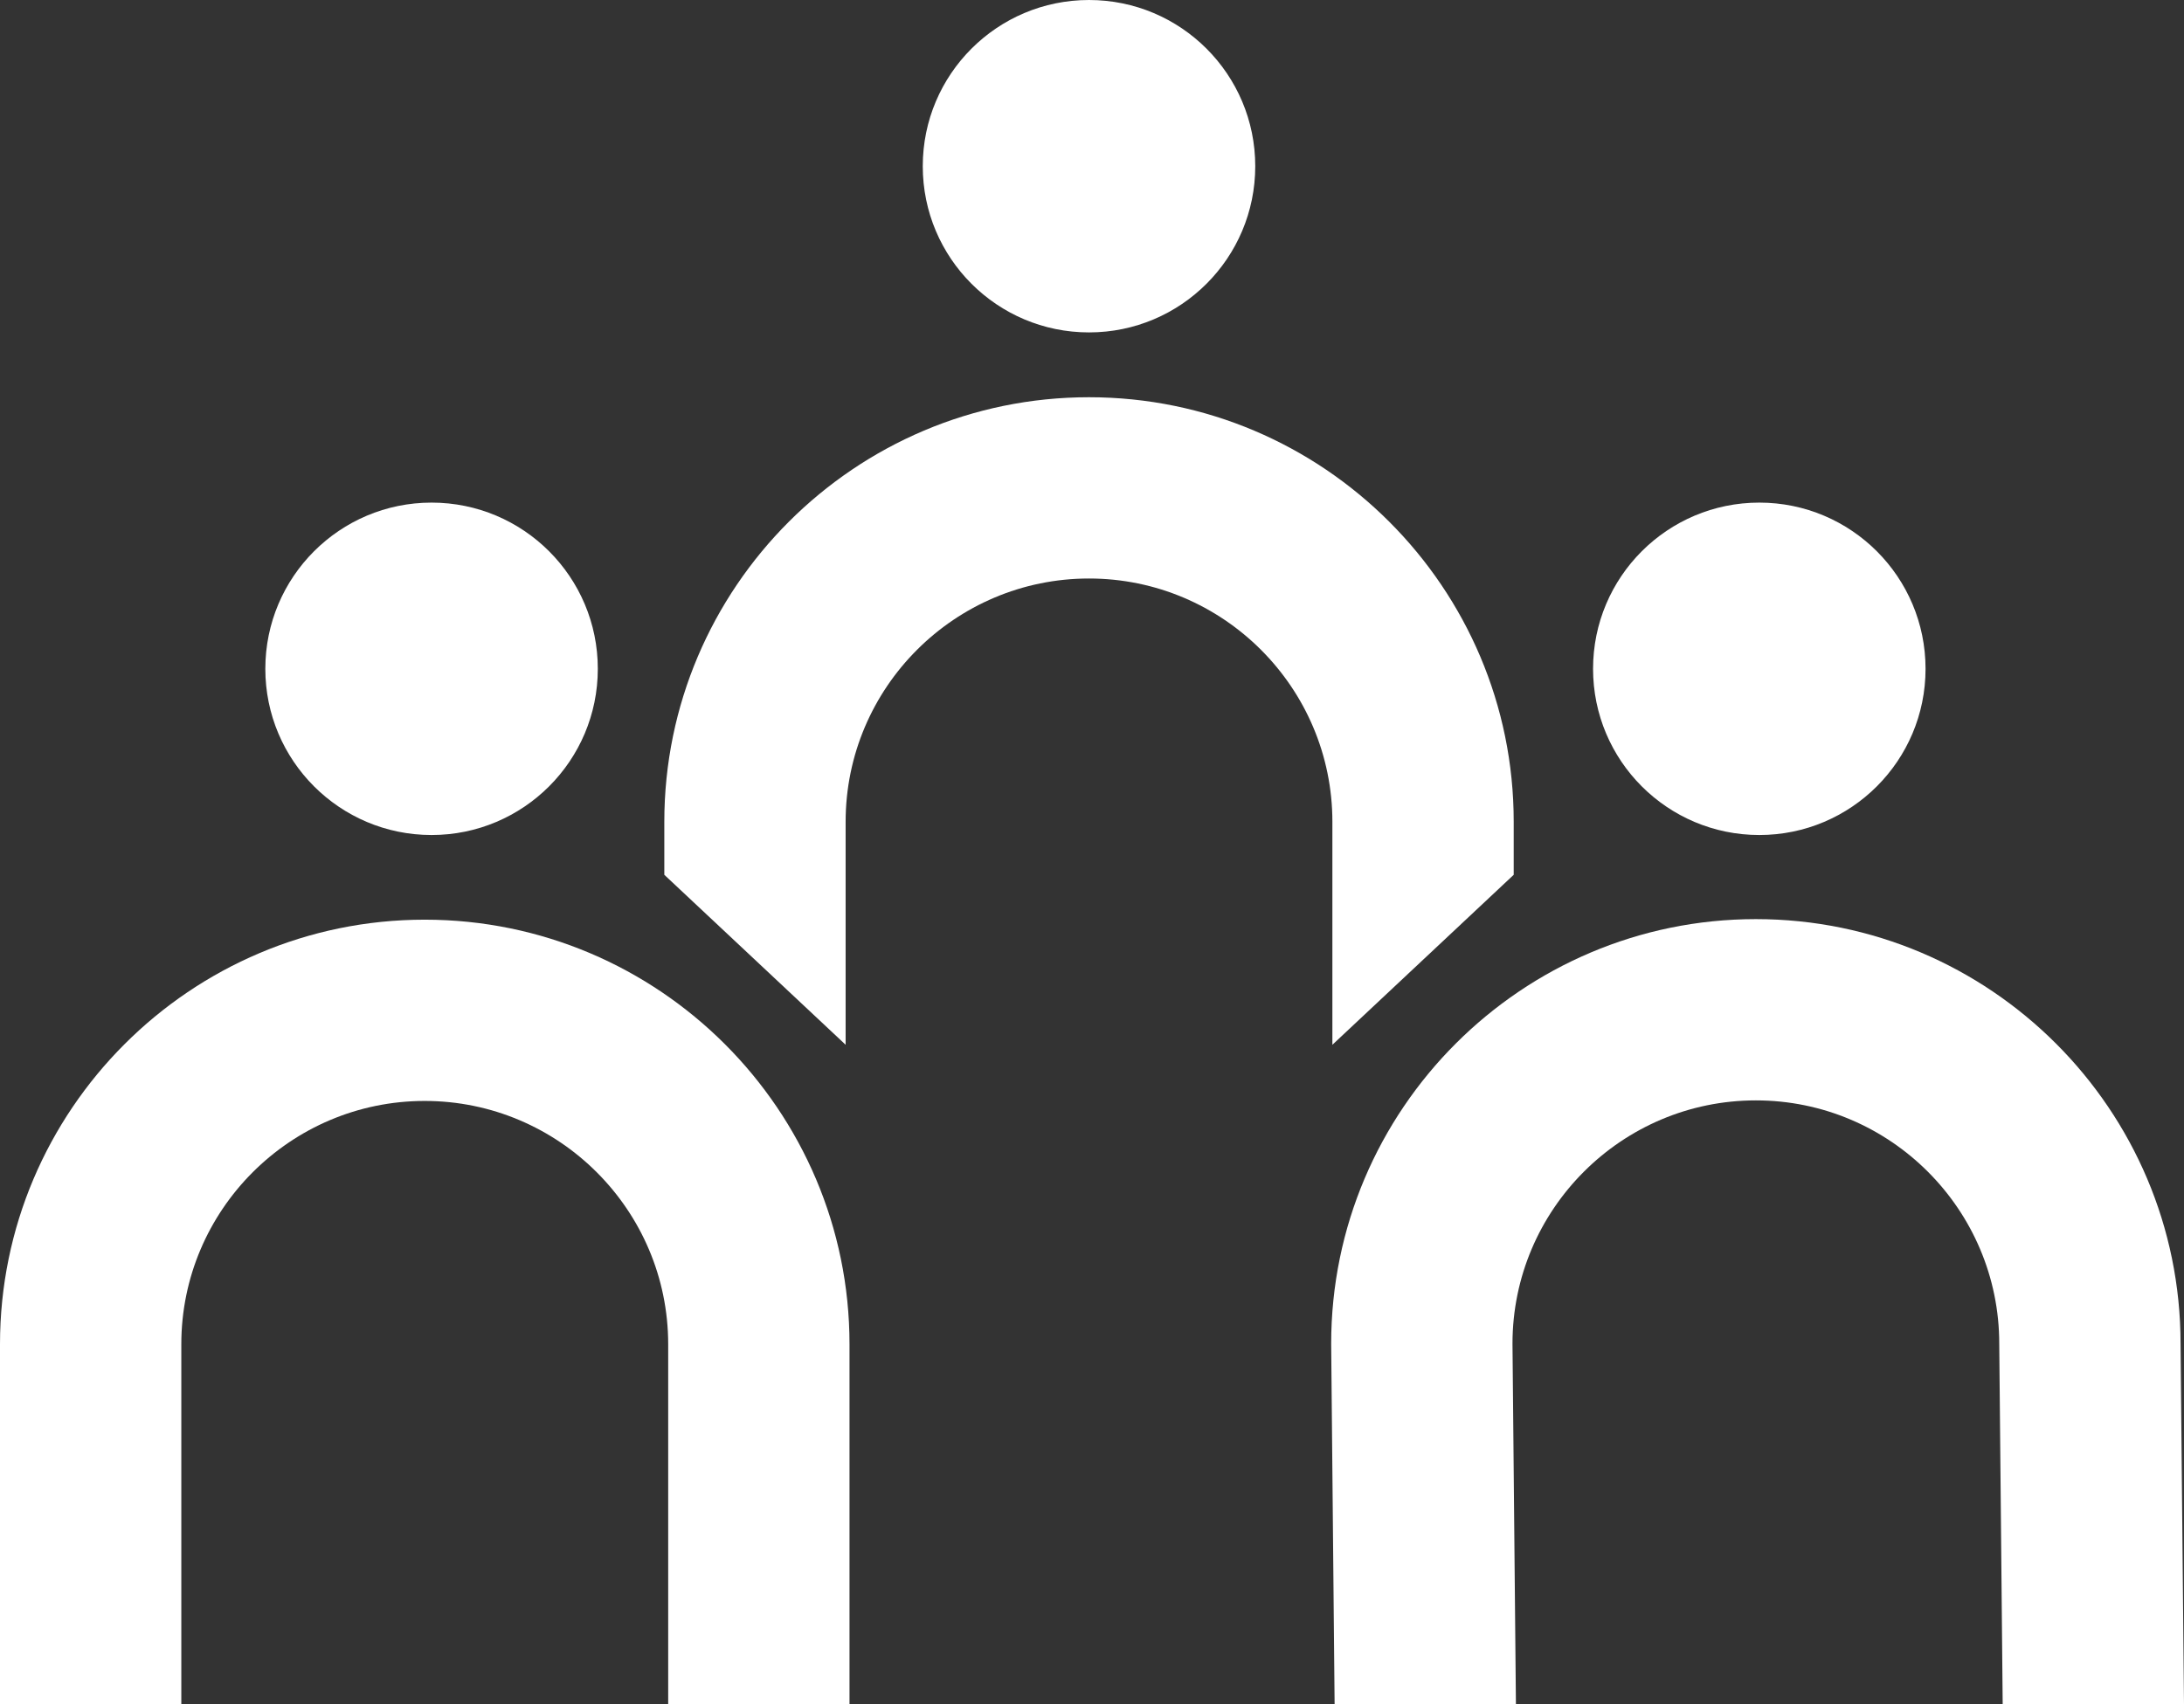
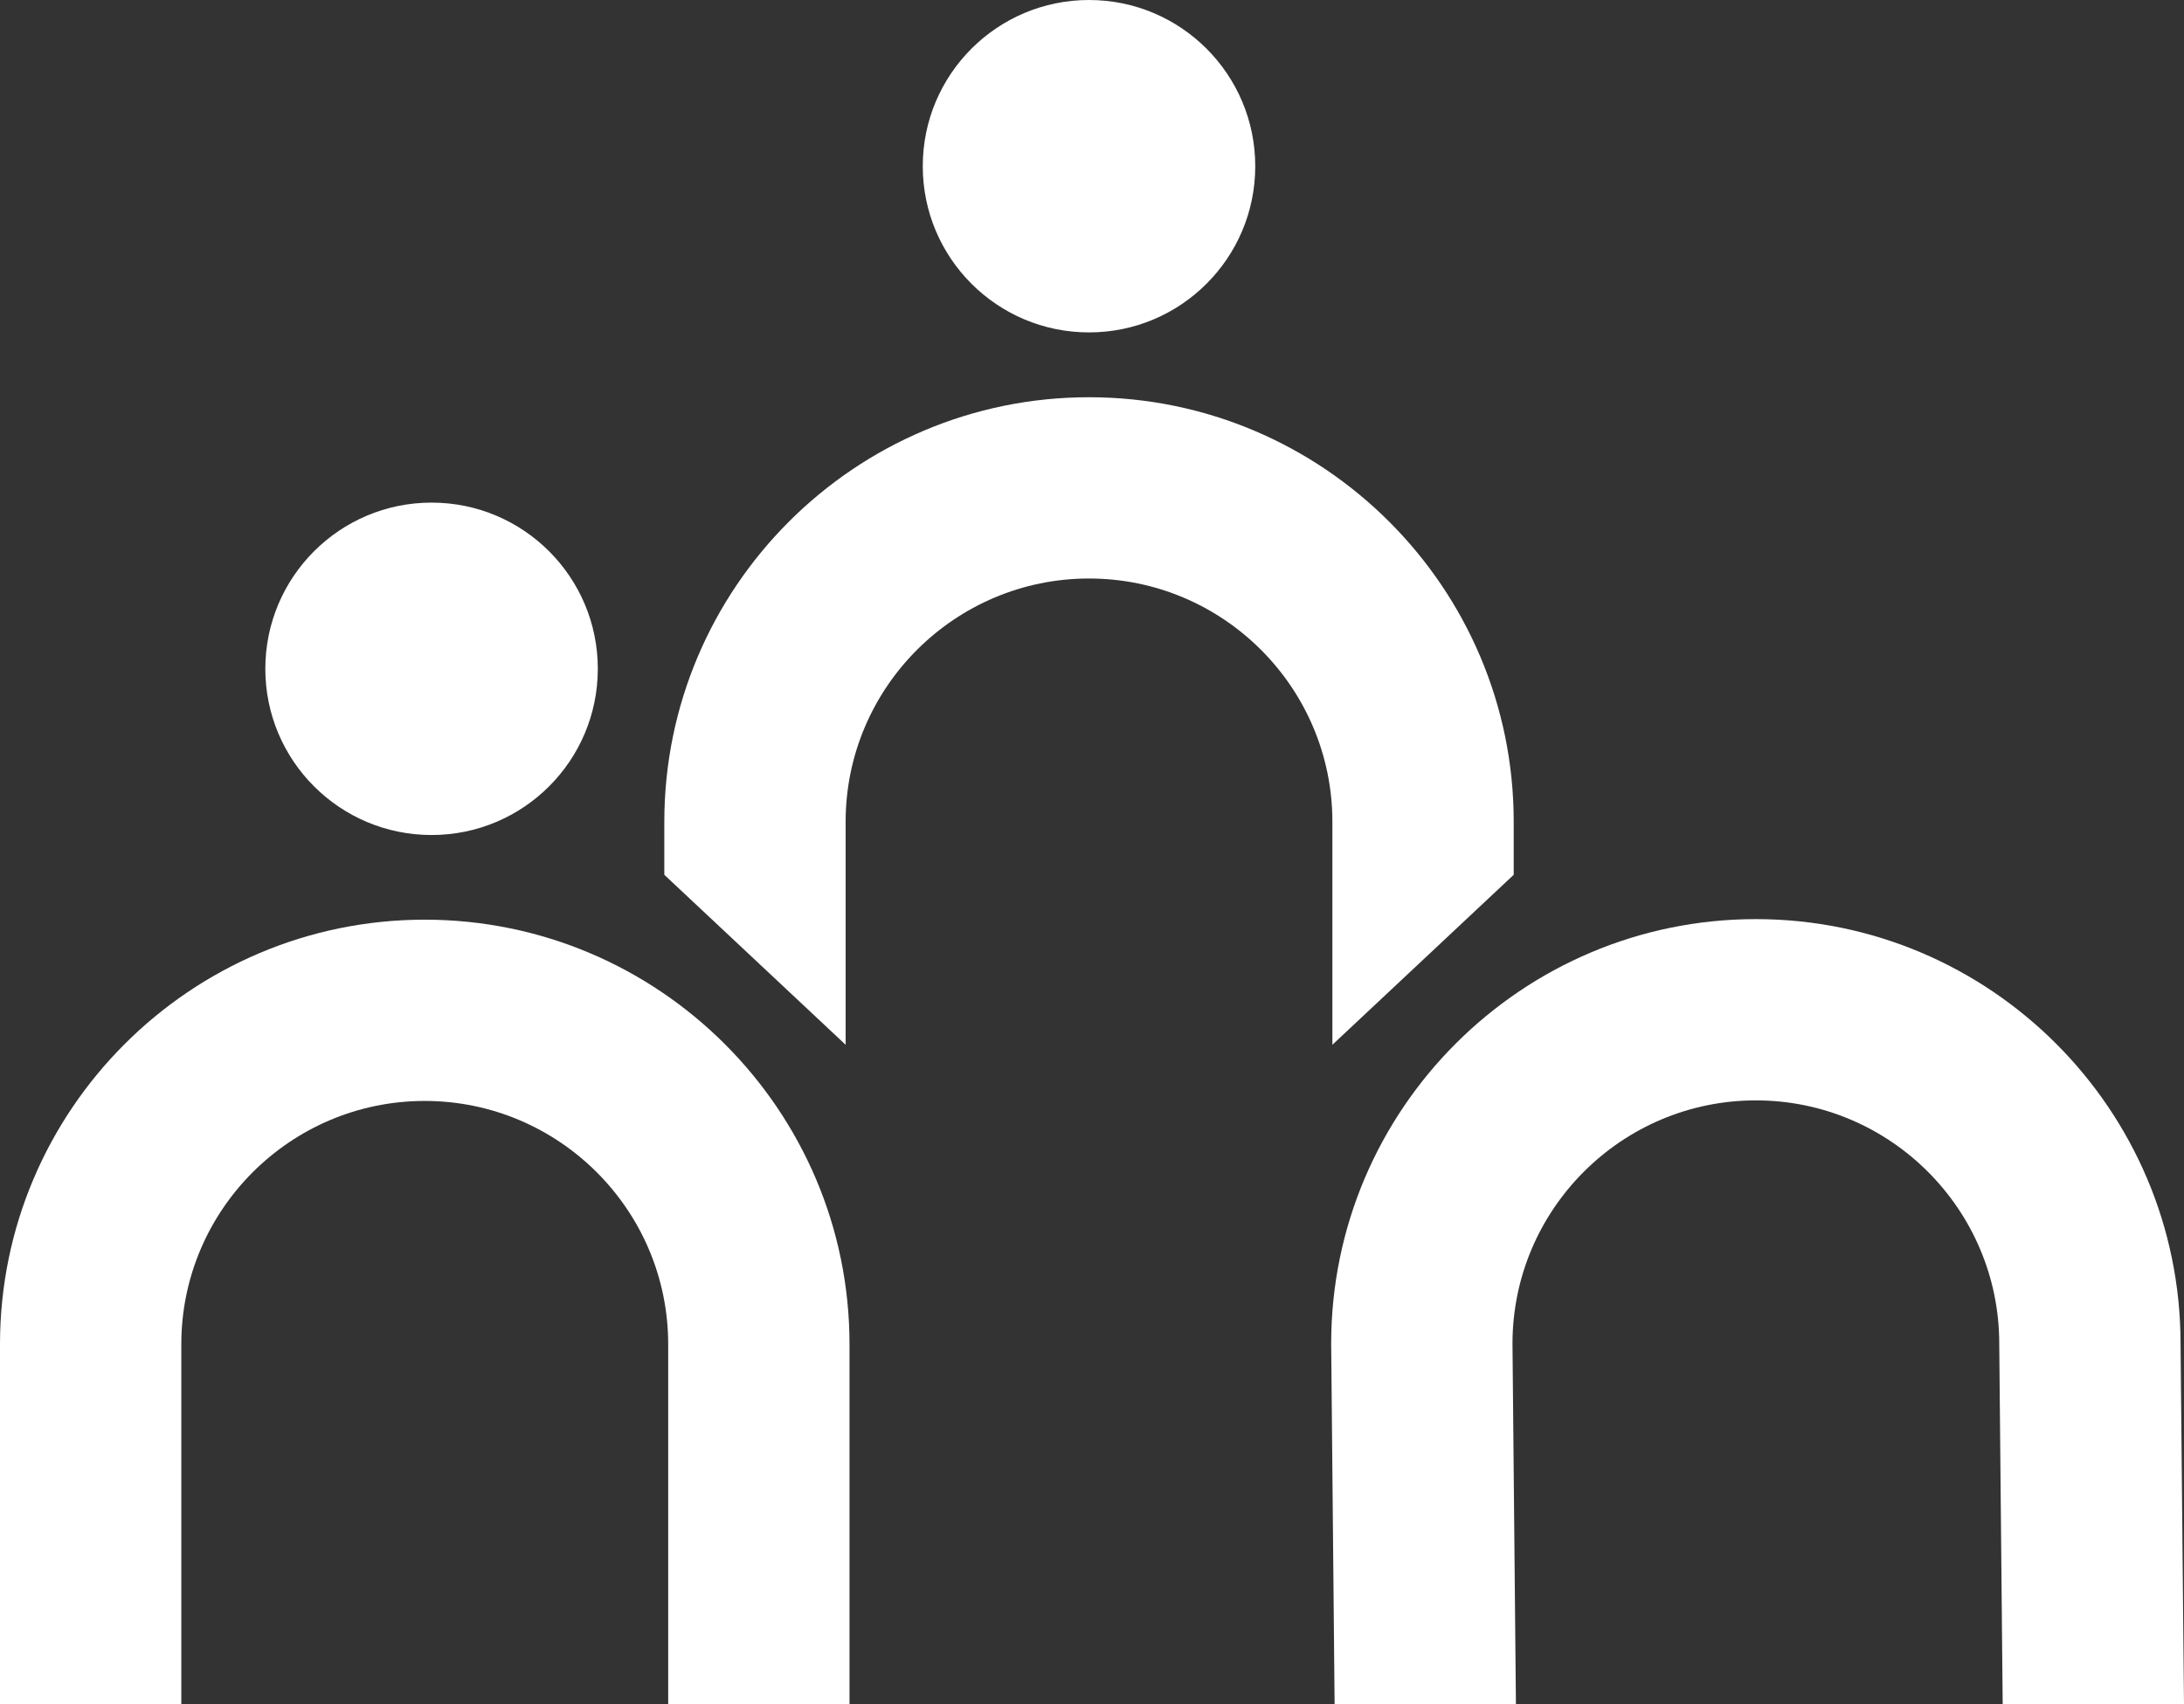
<svg xmlns="http://www.w3.org/2000/svg" version="1.2" baseProfile="tiny" id="Layer_1" x="0px" y="0px" viewBox="0 0 197.06 153.81" overflow="visible" xml:space="preserve">
  <rect x="0" y="0" width="197.06" height="153.81" fill="#333333" stroke="none" />
  <g>
    <g>
      <path fill="#FFFFFF" d="M38.32,83C17.19,83,0,100.19,0,121.32v32.49h16.36v-32.49c0-12.11,9.85-21.96,21.96-21.96    s21.97,9.85,21.97,21.96v32.49h16.36v-32.49C76.65,100.19,59.45,83,38.32,83z" />
      <path fill="#FFFFFF" d="M158.43,82.95c-21.13,0-38.32,17.19-38.32,38.32l0.31,32.54h16.36l-0.31-32.54    c0-12.11,9.85-21.96,21.96-21.96c12.11,0,21.96,9.85,21.96,21.96l0.31,32.54h16.36l-0.31-32.54    C196.75,100.14,179.56,82.95,158.43,82.95z" />
    </g>
    <g>
      <path fill="#FFFFFF" d="M98.26,35.85c-21.13,0-38.32,17.19-38.32,38.32v4.78L76.3,94.29V74.17c0-12.11,9.85-21.96,21.96-21.96    s21.96,9.85,21.96,21.96v20.12l16.36-15.34v-4.78C136.59,53.04,119.4,35.85,98.26,35.85z" />
    </g>
    <circle fill="#FFFFFF" cx="98.26" cy="15" r="15" />
    <circle fill="#FFFFFF" cx="38.94" cy="60.36" r="15" />
-     <circle fill="#FFFFFF" cx="158.74" cy="60.36" r="15" />
  </g>
</svg>